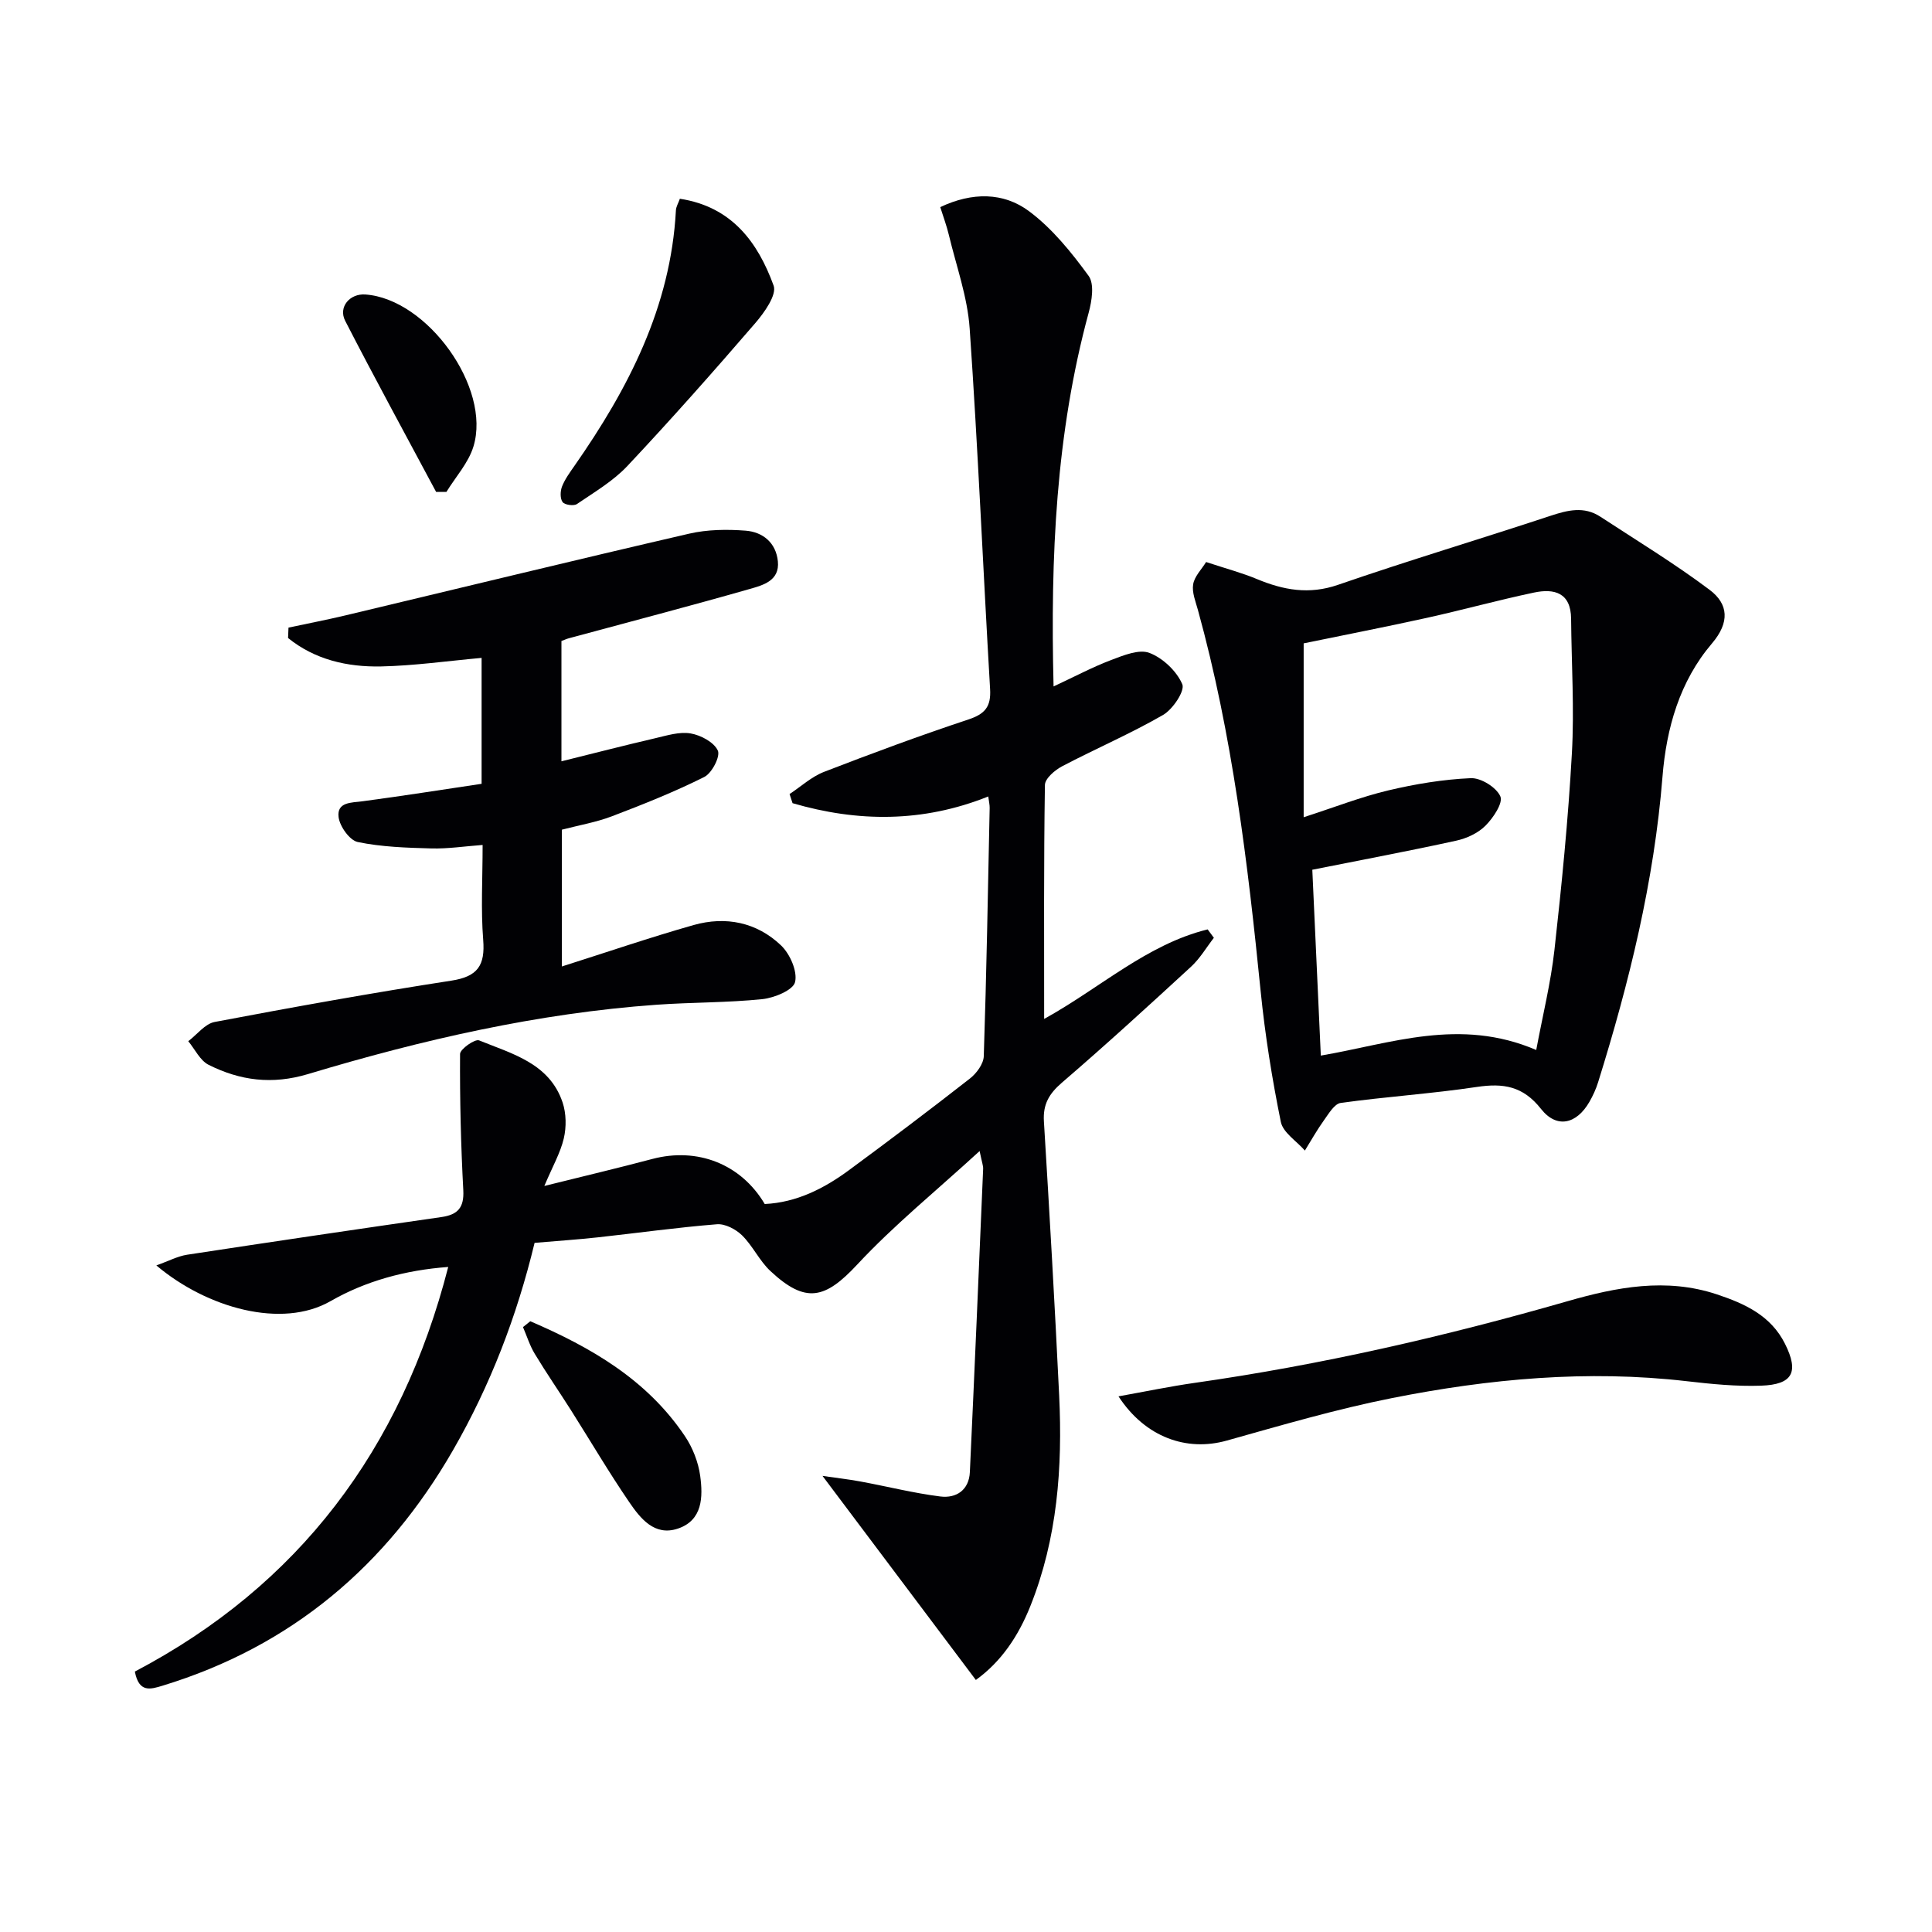
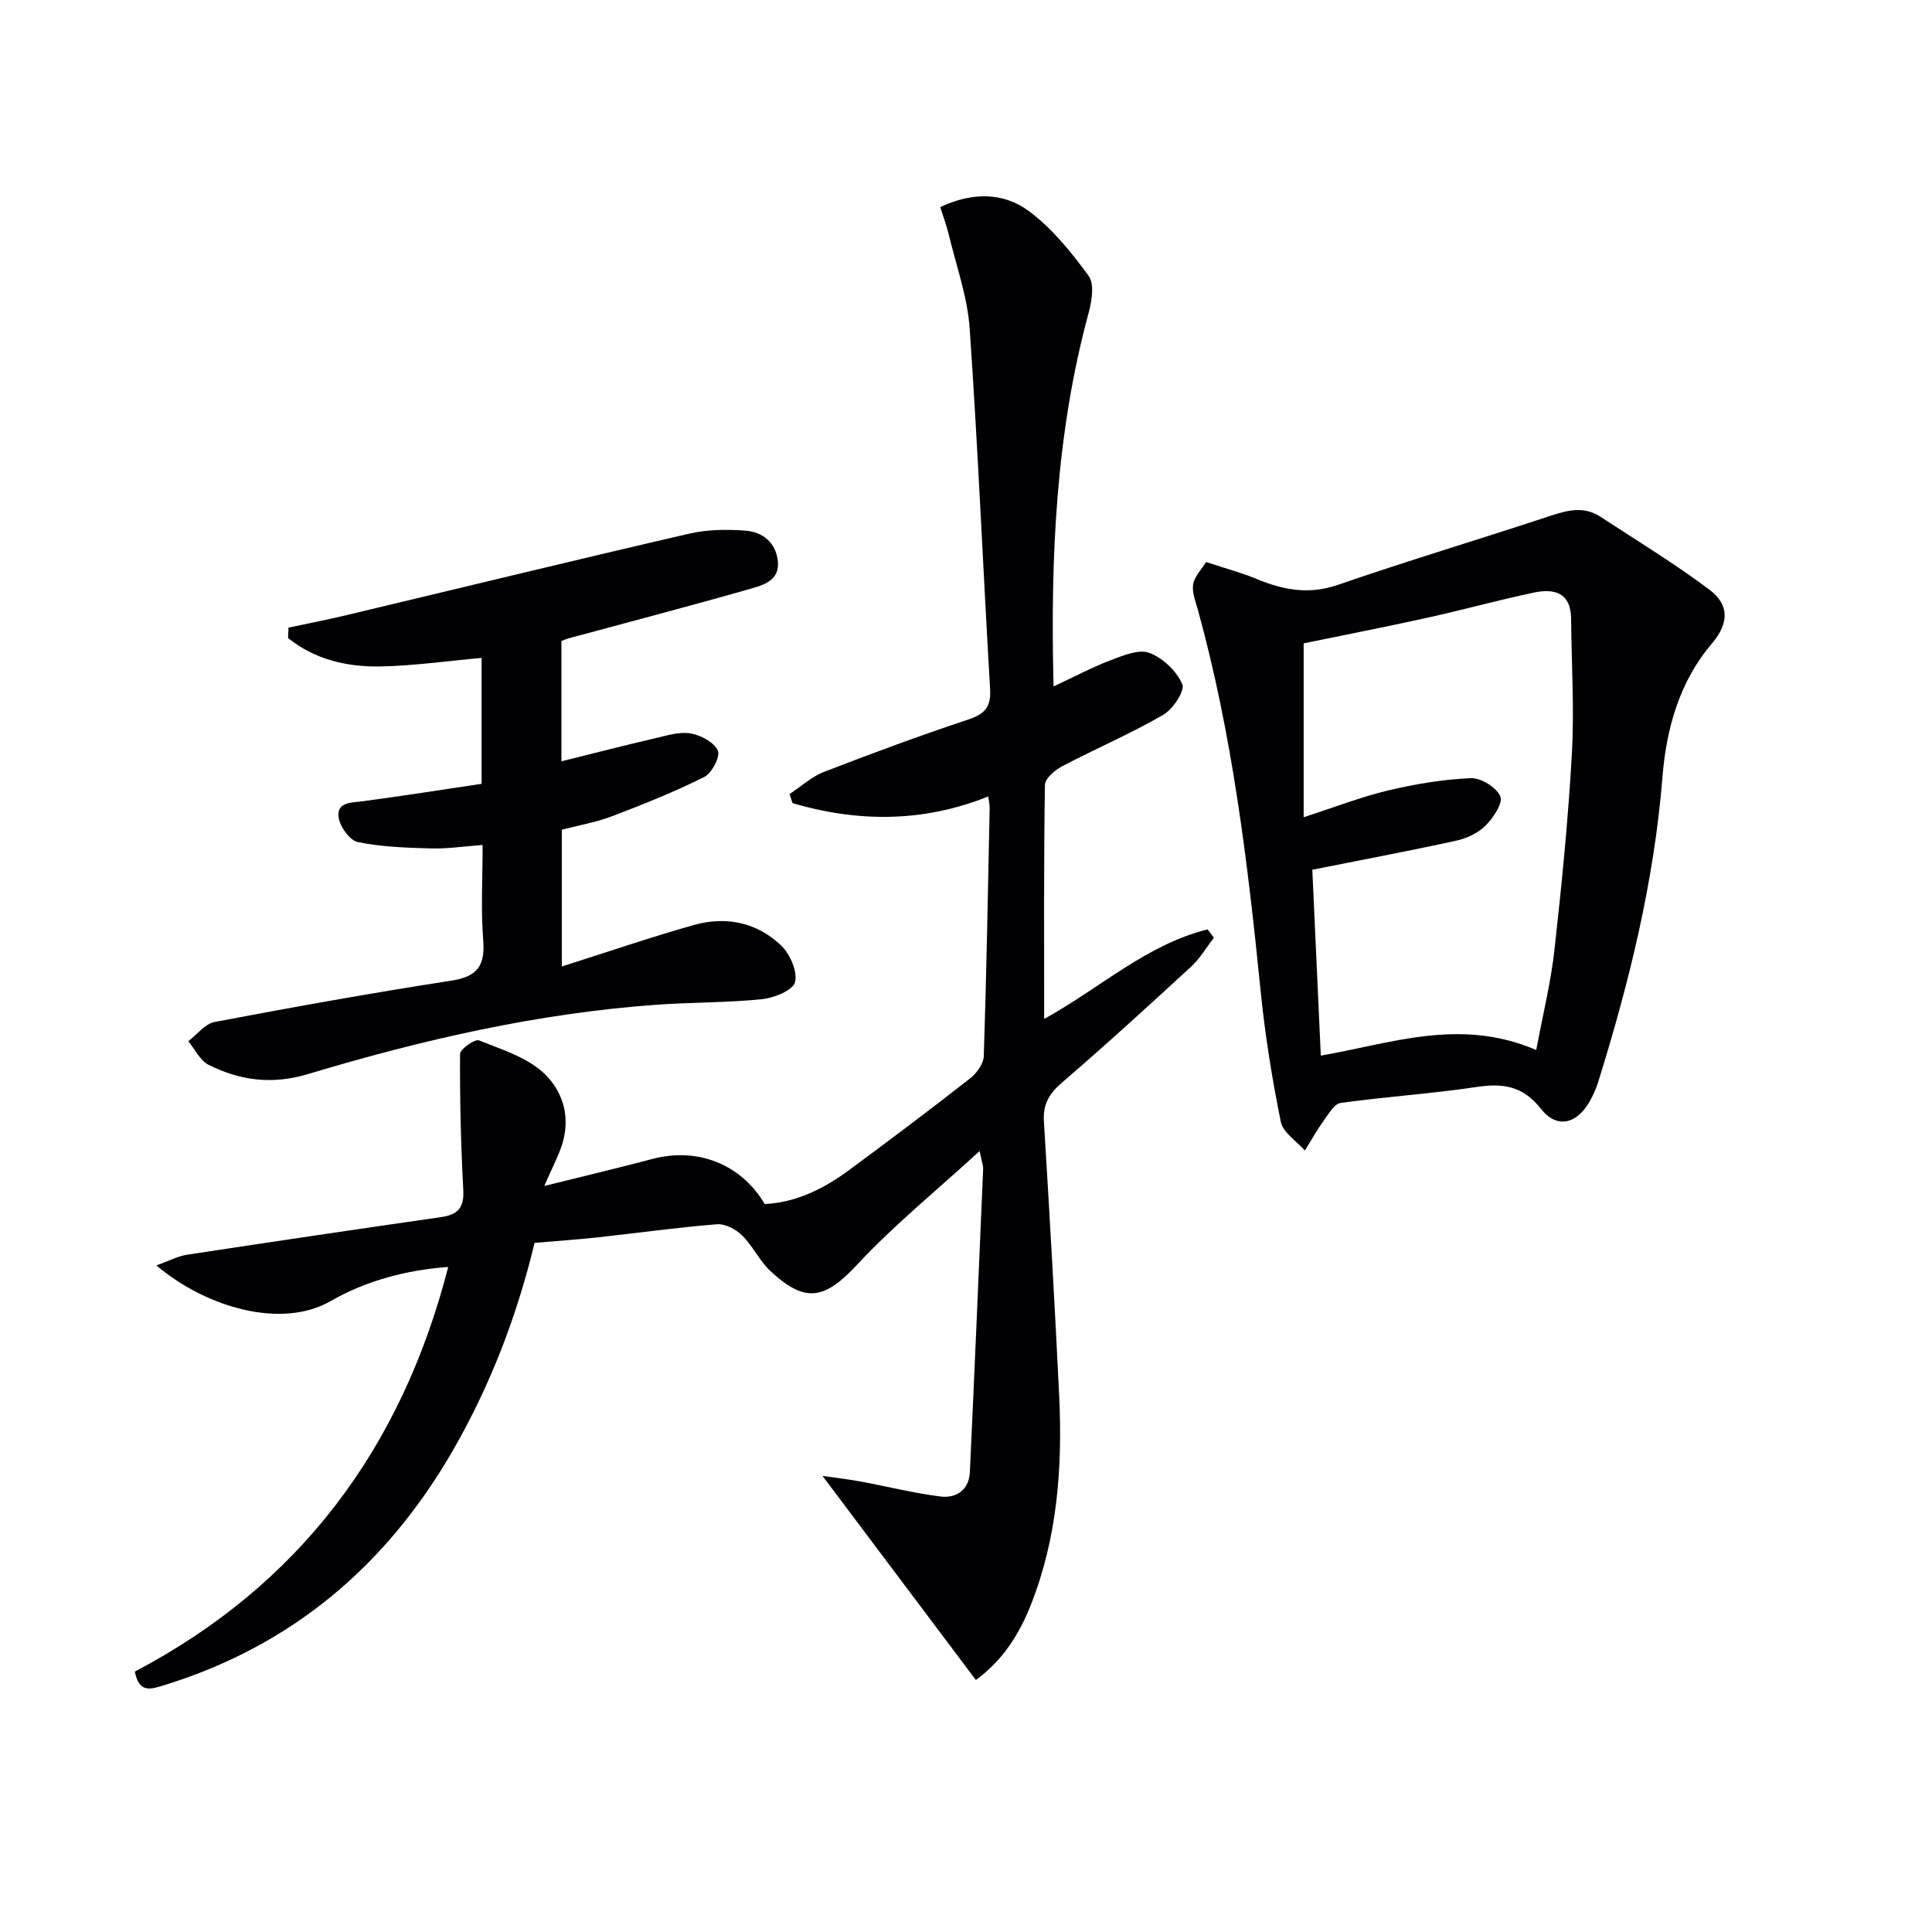
<svg xmlns="http://www.w3.org/2000/svg" enable-background="new 0 0 400 400" viewBox="0 0 400 400">
  <g fill="#010104">
    <path d="m112.7 245.54c8.04-2 15.23-3.7 22.36-5.59 9.29-2.46 18.33 1 23.27 9.33 6.54-.31 12.23-3.17 17.44-7.01 8.43-6.21 16.79-12.52 25.04-18.97 1.37-1.07 2.82-3.03 2.87-4.63.57-17.13.86-34.27 1.22-51.41.01-.63-.15-1.27-.29-2.36-13.57 5.44-27.05 5.32-40.52 1.39-.21-.63-.41-1.26-.62-1.89 2.37-1.56 4.55-3.59 7.13-4.59 9.9-3.83 19.86-7.52 29.93-10.86 3.42-1.14 4.67-2.65 4.46-6.27-1.46-24.89-2.51-49.8-4.23-74.67-.45-6.53-2.77-12.93-4.31-19.37-.45-1.89-1.14-3.72-1.78-5.76 6.63-3.14 13.1-3.08 18.37.84 4.81 3.58 8.78 8.51 12.35 13.4 1.22 1.67.67 5.18.01 7.61-6.78 24.98-7.94 50.46-7.27 77.39 4.36-2.03 8.06-4.01 11.95-5.48 2.53-.96 5.76-2.29 7.91-1.46 2.78 1.07 5.63 3.77 6.79 6.48.59 1.37-1.96 5.2-3.99 6.37-6.75 3.89-13.96 6.98-20.87 10.61-1.51.79-3.56 2.54-3.58 3.88-.25 15.95-.16 31.91-.16 48.44 11.61-6.41 21.27-15.44 33.85-18.54.43.58.86 1.16 1.29 1.74-1.56 2.01-2.88 4.29-4.73 5.99-8.81 8.11-17.66 16.2-26.74 24.01-2.65 2.28-3.94 4.48-3.72 8.01 1.16 18.92 2.25 37.84 3.16 56.77.71 14.88-.36 29.58-5.98 43.62-2.46 6.14-5.98 11.45-11.27 15.26-10.5-13.97-20.89-27.8-31.75-42.25 2.8.41 5.33.69 7.82 1.15 5.53 1.02 11.01 2.41 16.57 3.11 3.31.42 5.95-1.33 6.12-5.06.97-20.92 1.86-41.85 2.75-62.78.03-.61-.23-1.24-.73-3.68-9.04 8.29-17.75 15.35-25.32 23.48-6.67 7.17-10.69 8.19-18 1.36-2.27-2.12-3.64-5.19-5.86-7.38-1.29-1.27-3.52-2.44-5.22-2.3-8.23.66-16.43 1.81-24.64 2.71-4.28.47-8.59.75-13.1 1.14-3.67 15.2-9.17 29.52-16.89 42.93-13.78 23.94-33.49 40.62-60.12 48.75-2.51.76-4.9 1.53-5.75-2.92 33.9-17.82 55.16-45.95 64.88-83.77-8.96.66-17.15 2.94-24.39 7.09-10.01 5.74-25.51 1.47-36.04-7.41 2.51-.89 4.38-1.9 6.36-2.21 17.54-2.68 35.09-5.27 52.66-7.8 3.39-.49 4.72-1.95 4.53-5.56-.5-9.39-.73-18.8-.67-28.21.01-1.01 3.09-3.16 3.94-2.81 6.83 2.78 14.56 4.72 17.29 12.85.76 2.28.8 5.08.25 7.44-.7 2.98-2.31 5.78-4.03 9.85z" />
    <path d="m249.71 116.36c4.24 1.4 7.46 2.25 10.5 3.52 5.51 2.29 10.8 3.28 16.82 1.2 14.56-5.03 29.33-9.44 43.96-14.28 3.59-1.19 6.98-2.03 10.35.18 7.59 4.97 15.38 9.7 22.62 15.14 3.9 2.93 4.21 6.72.48 11.1-6.67 7.83-9.43 17.49-10.24 27.61-1.73 21.65-6.88 42.56-13.32 63.21-.44 1.42-1.07 2.8-1.81 4.09-2.66 4.62-6.77 5.59-10.02 1.46-3.73-4.74-7.81-5.37-13.28-4.55-9.35 1.4-18.82 2.01-28.19 3.31-1.31.18-2.5 2.25-3.49 3.62-1.43 1.99-2.63 4.15-3.93 6.24-1.72-1.97-4.53-3.72-4.98-5.94-1.81-8.92-3.26-17.95-4.17-27-2.67-26.61-5.85-53.11-12.99-78.97-.48-1.75-1.27-3.65-.99-5.32.27-1.65 1.73-3.08 2.68-4.62zm21.99 63.71c.57 12.54 1.16 25.42 1.76 38.48 14.5-2.48 28.79-7.95 44.6-1.16 1.34-7.19 3.01-13.89 3.77-20.7 1.51-13.52 2.85-27.08 3.61-40.67.52-9.27-.08-18.6-.16-27.9-.04-5.43-3.49-6.33-7.71-5.43-7.44 1.57-14.78 3.6-22.2 5.24-8.67 1.91-17.4 3.61-25.46 5.27v36c6.47-2.09 11.89-4.22 17.5-5.55 5.6-1.33 11.38-2.29 17.11-2.54 2.09-.09 5.29 1.9 6.11 3.77.6 1.36-1.47 4.46-3.08 6.07-1.54 1.55-3.91 2.64-6.09 3.11-9.67 2.12-19.42 3.95-29.76 6.01z" />
    <path d="m59.73 129.94c3.93-.84 7.88-1.6 11.79-2.53 23.72-5.65 47.4-11.43 71.16-16.92 3.76-.87 7.84-.92 11.71-.62 3.56.28 6.28 2.51 6.66 6.35.4 4.03-3.1 4.94-5.82 5.72-12.43 3.55-24.95 6.82-37.43 10.2-.46.12-.9.33-1.56.57v24.91c6.63-1.64 13.01-3.29 19.42-4.78 2.41-.56 5.01-1.39 7.33-.99 2.11.36 4.84 1.82 5.63 3.55.55 1.22-1.23 4.67-2.8 5.46-6.2 3.1-12.66 5.68-19.15 8.15-3.23 1.23-6.7 1.82-10.35 2.77v28.32c9.3-2.95 18.23-6.01 27.29-8.58 6.64-1.88 13.08-.58 18.1 4.22 1.85 1.77 3.43 5.36 2.9 7.59-.39 1.66-4.29 3.27-6.76 3.53-7.27.75-14.61.64-21.91 1.16-24.64 1.76-48.59 7.26-72.15 14.35-7.46 2.24-14.07 1.36-20.6-1.91-1.77-.89-2.83-3.22-4.21-4.89 1.81-1.37 3.46-3.6 5.45-3.98 16.3-3.09 32.64-6.03 49.03-8.56 5.46-.84 7-3.17 6.58-8.45-.5-6.26-.12-12.6-.12-19.64-3.79.28-7.2.81-10.6.72-5.11-.14-10.29-.3-15.26-1.33-1.67-.35-3.73-3.24-3.96-5.17-.38-3.13 2.63-2.96 5-3.27 8.19-1.09 16.36-2.38 24.61-3.61 0-9.07 0-17.52 0-26.07-7.08.64-13.94 1.62-20.82 1.77-6.99.14-13.71-1.4-19.25-5.89.04-.73.07-1.44.09-2.15z" />
-     <path d="m231.57 289.1c5.57-1 10.65-2.06 15.77-2.79 26.17-3.73 51.85-9.62 77.24-16.92 10.08-2.9 20.37-4.9 30.87-1.41 5.83 1.94 11.19 4.39 14.12 10.25 2.91 5.83 1.63 8.43-4.96 8.66-5.12.18-10.3-.34-15.41-.93-20.55-2.38-40.89-.5-61.01 3.5-11.53 2.29-22.87 5.62-34.21 8.8-8.27 2.32-16.85-.65-22.41-9.16z" />
-     <path d="m140.76 41.15c10.75 1.64 16.14 9.01 19.41 17.98.7 1.91-1.93 5.6-3.81 7.78-8.63 10.01-17.4 19.92-26.45 29.55-2.96 3.15-6.86 5.44-10.47 7.9-.65.44-2.53.18-2.96-.41-.54-.73-.49-2.26-.12-3.22.6-1.52 1.61-2.9 2.56-4.26 11.16-15.99 19.95-32.91 21.02-52.91.03-.75.49-1.48.82-2.41z" />
-     <path d="m109.79 273.55c12.51 5.38 24.15 12.06 32.02 23.8 1.61 2.39 2.77 5.38 3.16 8.22.58 4.32.53 9.18-4.62 10.91-4.84 1.63-7.76-2.1-10.08-5.49-4.22-6.17-8.01-12.63-12.01-18.95-2.49-3.93-5.14-7.76-7.54-11.74-1.04-1.71-1.64-3.69-2.44-5.54.5-.41 1.01-.81 1.51-1.21z" />
-     <path d="m90.29 101.84c-6.3-11.79-12.71-23.52-18.82-35.41-1.48-2.88.97-5.69 4.17-5.46 12.81.9 26.11 19.29 22.38 31.48-1.03 3.38-3.68 6.27-5.59 9.39-.72 0-1.43 0-2.14 0z" />
  </g>
</svg>